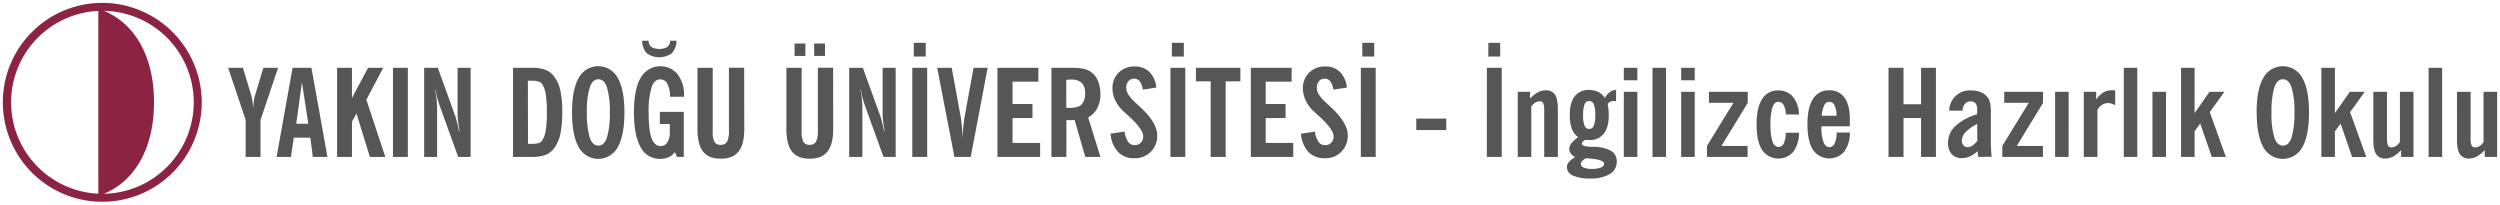
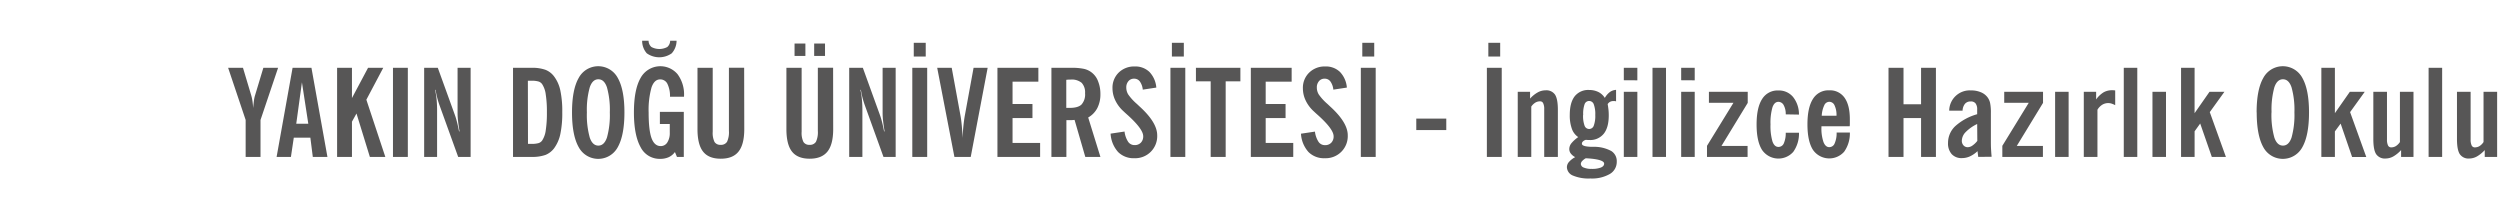
<svg xmlns="http://www.w3.org/2000/svg" id="katman_2" data-name="katman 2" viewBox="0 0 871.56 71.33">
  <defs>
    <style>.cls-header-ingilizce-hazirlik-okulu-logo-1{fill:#8d2342;}.cls-header-ingilizce-hazirlik-okulu-logo-2{fill:#575656;}</style>
  </defs>
  <title>28-ingilizce-hazirlik-okulu</title>
-   <path class="cls-header-ingilizce-hazirlik-okulu-logo-1" d="M35.66,1A34.67,34.67,0,1,0,70.33,35.66,34.73,34.73,0,0,0,35.66,1M34.28,67.53a31.9,31.9,0,0,1,0-63.73V67.53ZM36.22,3.78a31.89,31.89,0,0,1,0,63.77c10.11-4.12,17.47-15,17.47-31.89S46.33,7.9,36.22,3.78Z" />
  <path class="cls-header-ingilizce-hazirlik-okulu-logo-2" d="M870.56,32V54.7h-4.32V52.32a11.21,11.21,0,0,1-2.72,2.22,5.58,5.58,0,0,1-2.64.72,3.65,3.65,0,0,1-3.32-1.5q-1-1.48-1-5.3V32h4.76V48.63a4.63,4.63,0,0,0,.36,2.07,1.18,1.18,0,0,0,1.09.68,3.15,3.15,0,0,0,1.65-.45,4.7,4.7,0,0,0,1.4-1.41V32ZM846.67,54.7V23.64h4.72V54.7ZM841.4,32V54.7h-4.32V52.32a11.21,11.21,0,0,1-2.72,2.22,5.55,5.55,0,0,1-2.64.72,3.66,3.66,0,0,1-3.32-1.5q-1-1.48-1-5.3V32h4.76V48.63a4.63,4.63,0,0,0,.36,2.07,1.18,1.18,0,0,0,1.09.68,3.15,3.15,0,0,0,1.65-.45,4.84,4.84,0,0,0,1.41-1.41V32ZM814,39.45,819.21,32h5.2l-5.11,7.09,5.64,15.64H820l-4-11.64-2,2.72V54.7h-4.72V23.64H814Zm-27.29-.26q0-7.95,2.32-12a7.72,7.72,0,0,1,13.64,0q2.31,4.09,2.31,12c0,5.31-.77,9.35-2.31,12.09a7.72,7.72,0,0,1-13.64,0C787.51,48.54,786.74,44.5,786.74,39.19Zm5.18,0a29.22,29.22,0,0,0,1,8.76c.64,1.88,1.64,2.81,3,2.81s2.36-.93,3-2.81a29.22,29.22,0,0,0,1-8.76,29.08,29.08,0,0,0-1-8.73c-.63-1.88-1.63-2.82-3-2.82s-2.36.94-3,2.82A29.08,29.08,0,0,0,791.92,39.18Zm-26.81.27L770.29,32h5.2l-5.11,7.09L776,54.7h-4.91l-4.05-11.64-1.95,2.72V54.7h-4.72V23.64h4.72ZM750.4,54.7V32h4.72V54.7Zm-10,0V23.64h4.71V54.7Zm-13.94,0V32h4.3v2.67a9,9,0,0,1,2.58-2.47,6,6,0,0,1,3-.75c.21,0,.52,0,.94.06l.13,0v5.15a8.6,8.6,0,0,0-1.33-.56,3.53,3.53,0,0,0-1-.16,4,4,0,0,0-2.16.56,5.14,5.14,0,0,0-1.7,1.76V54.7Zm-10,0V32h4.71V54.7Zm-18.4,0V50.84l9.21-15h-8.55V32h13.53v3.87l-9.15,15h9.11V54.7Zm-8.77-11.47a14,14,0,0,0-4,2.81,4.45,4.45,0,0,0-1.35,3,2.35,2.35,0,0,0,.58,1.64,1.93,1.93,0,0,0,1.5.64,2.93,2.93,0,0,0,1.6-.56,7.85,7.85,0,0,0,1.72-1.64Zm.37,11.47-.25-2a9.87,9.87,0,0,1-2.66,1.82,6.71,6.71,0,0,1-2.77.6,4.59,4.59,0,0,1-3.57-1.39,5.55,5.55,0,0,1-1.28-3.88,8,8,0,0,1,2.53-5.88,19.17,19.17,0,0,1,7.63-4.15V38.17a3.34,3.34,0,0,0-.56-2.12,2,2,0,0,0-1.7-.68,2.48,2.48,0,0,0-2,.83,4,4,0,0,0-.83,2.38l-4.66,0a7.17,7.17,0,0,1,7.64-7.06,8.54,8.54,0,0,1,3.37.63,5.46,5.46,0,0,1,2.34,1.76,5.24,5.24,0,0,1,.91,2,16.88,16.88,0,0,1,.27,3.53v9.42c0,1.14,0,2.18.06,3.14s.11,1.84.21,2.65Zm-31.28,0V23.64h5.23V36.35h6.12V23.64h5.18V54.7h-5.18V41.15h-6.12V54.7ZM635.1,40.34h5.15a7.83,7.83,0,0,0-.67-3.58,2,2,0,0,0-1.85-1.27A1.93,1.93,0,0,0,636,36.67,9.65,9.65,0,0,0,635.1,40.34Zm5.19,5.87,4.62,0a11,11,0,0,1-2,6.69,6.92,6.92,0,0,1-10.87-.66q-1.92-3-1.92-8.88t1.92-8.87a6.31,6.31,0,0,1,5.68-3,6.15,6.15,0,0,1,5.34,2.59q1.84,2.6,1.84,7.47c0,.65,0,1.14,0,1.48s0,.66-.06,1H635v.29a14.51,14.51,0,0,0,.71,5.2c.46,1.18,1.15,1.78,2,1.78A2,2,0,0,0,639.6,50,8.85,8.85,0,0,0,640.29,46.21Zm-17.74-6.34a6.35,6.35,0,0,0-.7-3.18A2.09,2.09,0,0,0,620,35.5c-.94,0-1.63.64-2.08,1.92a19.31,19.31,0,0,0-.68,5.94,19.22,19.22,0,0,0,.68,5.94c.45,1.28,1.14,1.92,2.08,1.92A2,2,0,0,0,621.87,50a8.82,8.82,0,0,0,.68-3.73l4.62,0a10.94,10.94,0,0,1-2,6.68,6.91,6.91,0,0,1-10.86-.66q-1.92-3-1.92-8.88t1.92-8.87a6.3,6.3,0,0,1,5.68-3,6.38,6.38,0,0,1,5.1,2.25,9.69,9.69,0,0,1,2.07,6.16ZM595.1,54.7V50.84l9.22-15h-8.55V32H609.3v3.87l-9.15,15h9.1V54.7Zm-9,0V32h4.72V54.7Zm0-26.73V23.64h4.72V28Zm-10,26.73V23.64h4.71V54.7Zm-10,0V32h4.72V54.7Zm0-26.73V23.64h4.72V28Zm-14.2,12.11a10,10,0,0,0,.51,3.71,1.69,1.69,0,0,0,3.22,0,9.77,9.77,0,0,0,.52-3.71,9.71,9.71,0,0,0-.52-3.7,1.71,1.71,0,0,0-1.62-1.18,1.68,1.68,0,0,0-1.6,1.18A10,10,0,0,0,551.94,40.08Zm.85,15.13a5.25,5.25,0,0,0-1.23,1,1.56,1.56,0,0,0-.4.93,1.43,1.43,0,0,0,1,1.27,6.78,6.78,0,0,0,2.79.47,8.68,8.68,0,0,0,3.2-.47c.76-.32,1.13-.78,1.13-1.36,0-1-2.07-1.63-6.22-1.87Zm-2.56-7.43A5.7,5.7,0,0,1,548,44.92a13.59,13.59,0,0,1-.74-4.85c0-2.86.57-5,1.71-6.49A6,6,0,0,1,554,31.37a7.17,7.17,0,0,1,3.22.7,5.61,5.61,0,0,1,2.26,2.07,6.62,6.62,0,0,1,1.77-2.06,4.15,4.15,0,0,1,2.15-.75v4a3.4,3.4,0,0,0-.5-.1,3.11,3.11,0,0,0-.43,0,2.46,2.46,0,0,0-1.17.27,2.34,2.34,0,0,0-.83.8c.13.68.22,1.35.29,2s.09,1.3.09,1.94c0,2.8-.58,4.92-1.74,6.38a6.06,6.06,0,0,1-5.07,2.19c-.23,0-.58,0-1.06-.06l-.12,0a2.33,2.33,0,0,0-1,.55,1.05,1.05,0,0,0-.37.79c0,.66,1,1,3.11,1.09l1.14,0a12.54,12.54,0,0,1,6,1.47,4.15,4.15,0,0,1,1.9,3.72,4.86,4.86,0,0,1-2.44,4.3,12.42,12.42,0,0,1-6.73,1.55,14,14,0,0,1-6.07-1,3.26,3.26,0,0,1-2.14-3,2.82,2.82,0,0,1,.73-1.77,7.74,7.74,0,0,1,2.16-1.67,4.55,4.55,0,0,1-1.55-1.28,2.56,2.56,0,0,1-.51-1.56,3.24,3.24,0,0,1,.7-1.95A11.93,11.93,0,0,1,550.23,47.78ZM529.12,54.7V32h4.3v2.38a10.19,10.19,0,0,1,2.69-2.18,5.59,5.59,0,0,1,2.7-.71,3.64,3.64,0,0,1,3.3,1.49c.66,1,1,2.75,1,5.29V54.7h-4.76V38a4.43,4.43,0,0,0-.36-2,1.11,1.11,0,0,0-1.07-.67,3.1,3.1,0,0,0-1.67.45,4.78,4.78,0,0,0-1.41,1.37V54.7Zm-10.25-35V14.91H523v4.81Zm-.51,35V23.64h5.18V54.7Zm-24.61-9.35v-4h10.46v4ZM474.93,19.72V14.91h4.16v4.81Zm-.51,35V23.64h5.18V54.7Zm-20.87-8.11,4.87-.73a8.37,8.37,0,0,0,1.25,3.56,2.64,2.64,0,0,0,2.24,1.16,2.89,2.89,0,0,0,2.2-.84,3.07,3.07,0,0,0,.82-2.25q0-2.49-5.55-7.45c-.58-.51-1-.9-1.29-1.18a12.16,12.16,0,0,1-2.87-3.78,9.83,9.83,0,0,1-1-4.29,7.34,7.34,0,0,1,2.18-5.48A7.67,7.67,0,0,1,462,23.17a7.08,7.08,0,0,1,5.15,1.91,8.91,8.91,0,0,1,2.4,5.45l-4.72.72a5.81,5.81,0,0,0-1-2.82,2.4,2.4,0,0,0-2-1,2.47,2.47,0,0,0-2,.86,3.26,3.26,0,0,0-.75,2.25,4.6,4.6,0,0,0,.68,2.4,17.59,17.59,0,0,0,3,3.28l1,.94q6.1,5.55,6.1,10a7.69,7.69,0,0,1-8,8A7.61,7.61,0,0,1,456.17,53,10.44,10.44,0,0,1,453.55,46.59ZM436.07,54.7V23.64H450.3v4.84h-9.05v7.78h6.93v4.89h-6.93v8.67h9.61V54.7Zm-14,0V28.36h-5.14V23.64h15.5v4.72h-5.13V54.7Zm-13.52-35V14.91h4.16v4.81Zm-.51,35V23.64h5.18V54.7Zm-20.87-8.11,4.87-.73a8.37,8.37,0,0,0,1.25,3.56,2.64,2.64,0,0,0,2.24,1.16,2.89,2.89,0,0,0,2.2-.84,3.07,3.07,0,0,0,.82-2.25Q398.56,45,393,40c-.58-.51-1-.9-1.29-1.18a12.16,12.16,0,0,1-2.87-3.78,9.83,9.83,0,0,1-1-4.29A7.34,7.34,0,0,1,390,25.31a7.67,7.67,0,0,1,5.57-2.14,7.08,7.08,0,0,1,5.15,1.91,8.91,8.91,0,0,1,2.4,5.45l-4.72.72a5.81,5.81,0,0,0-1-2.82,2.4,2.4,0,0,0-2-1,2.47,2.47,0,0,0-2,.86,3.26,3.26,0,0,0-.75,2.25,4.6,4.6,0,0,0,.68,2.4,17.59,17.59,0,0,0,3,3.28l1,.94q6.1,5.55,6.1,10a7.69,7.69,0,0,1-8,8A7.61,7.61,0,0,1,389.8,53,10.44,10.44,0,0,1,387.18,46.59Zm-3.54,8.11h-5.27l-3.74-12.9-1,.08c-.39,0-.76,0-1.12,0h-.73V54.7h-5.22V23.64h6.89a20,20,0,0,1,4.51.38,6.81,6.81,0,0,1,4.88,4.36,11.71,11.71,0,0,1,.8,4.39,10.44,10.44,0,0,1-1.07,4.89,8.09,8.09,0,0,1-3.19,3.3Zm-11.9-17.09a3.89,3.89,0,0,0,.49,0l.7,0c1.94,0,3.32-.39,4.13-1.18a5.26,5.26,0,0,0,1.23-3.93,4.85,4.85,0,0,0-1.18-3.62,5.41,5.41,0,0,0-3.83-1.14c-.3,0-.76,0-1.39.07l-.15,0Zm-24,17.09V23.64H362v4.84h-9v7.78h6.94v4.89h-6.94v8.67h9.61V54.7Zm-15,0-6-31.06h5.06l3.07,16.74c.17.94.31,2.07.44,3.39s.21,2.76.27,4.33c.08-1.63.18-3.06.31-4.3s.28-2.35.45-3.33l3.08-16.83h4.91L338.42,54.7Zm-14.17-35V14.91h4.17v4.81Zm-.51,35V23.64h5.19V54.7Zm-22,0V23.64h4.76l6,16.58c.25.69.49,1.52.73,2.47s.46,2,.68,3.13h.17c-.22-1.3-.39-2.48-.51-3.55a24.81,24.81,0,0,1-.18-2.74V23.64h4.55V54.7H308l-6.46-17.89c-.33-.91-.61-1.82-.85-2.74s-.42-1.83-.56-2.74h-.17a27.8,27.8,0,0,1,.53,3.41c.11,1.16.16,2.36.16,3.61V54.7ZM277,19.5V15.17h3.78V19.5Zm6.84,0V15.17h3.78V19.5ZM290.47,45q0,5.35-2,7.84t-6.19,2.49c-2.82,0-4.87-.83-6.17-2.48s-1.95-4.27-1.95-7.85V23.64h5.31V45.91a7.22,7.22,0,0,0,.63,3.58,2.34,2.34,0,0,0,2.13,1,2.42,2.42,0,0,0,2.24-1.07,7.93,7.93,0,0,0,.65-3.81v-22h5.32Zm-31,0q0,5.35-2,7.84c-1.31,1.66-3.37,2.49-6.2,2.49s-4.86-.83-6.16-2.48-1.95-4.27-1.95-7.85V23.64h5.31V45.91a7.22,7.22,0,0,0,.63,3.58,2.33,2.33,0,0,0,2.13,1,2.42,2.42,0,0,0,2.24-1.07,7.93,7.93,0,0,0,.65-3.81v-22h5.31ZM223.87,14.2h2.24a2.9,2.9,0,0,0,1,2.19,5.86,5.86,0,0,0,5.52,0,2.91,2.91,0,0,0,1-2.19h2.24a6.62,6.62,0,0,1-1.68,4.38,7.52,7.52,0,0,1-8.71,0A6.52,6.52,0,0,1,223.87,14.2ZM236,54.7,235.3,53a5.61,5.61,0,0,1-2.16,1.79,7.06,7.06,0,0,1-3,.59,7.39,7.39,0,0,1-6.82-4.1C221.79,48.54,221,44.5,221,39.19s.78-9.32,2.32-12a7.85,7.85,0,0,1,12.9-1.31,11.79,11.79,0,0,1,2.25,7.59l0,.08a.23.23,0,0,0,0,.09.12.12,0,0,0,0,.08h-4.89a9.65,9.65,0,0,0-.92-4.52,2.75,2.75,0,0,0-2.53-1.52c-1.35,0-2.35.94-3,2.82a29.11,29.11,0,0,0-1,8.74q0,6.09,1,8.89c.68,1.86,1.75,2.8,3.21,2.8a2.66,2.66,0,0,0,2.3-1.27,6,6,0,0,0,.86-3.42v-3h-3.45V39h8.34V54.7ZM199.42,39.19q0-7.95,2.32-12a7.72,7.72,0,0,1,13.64,0q2.31,4.09,2.31,12c0,5.31-.77,9.35-2.31,12.09a7.72,7.72,0,0,1-13.64,0C200.19,48.54,199.42,44.5,199.42,39.19Zm5.18,0a29.22,29.22,0,0,0,1,8.76c.64,1.88,1.64,2.81,3,2.81s2.35-.93,3-2.81a29.22,29.22,0,0,0,1-8.76,29.08,29.08,0,0,0-1-8.73c-.64-1.88-1.63-2.82-3-2.82s-2.36.94-3,2.82A29.08,29.08,0,0,0,204.6,39.18ZM178.85,54.7V23.64h6.41a13.74,13.74,0,0,1,4.88.69,6.93,6.93,0,0,1,3,2.28,12.37,12.37,0,0,1,2.2,4.9,34.86,34.86,0,0,1,.68,7.63,35.18,35.18,0,0,1-.69,7.67,12.87,12.87,0,0,1-2.19,4.93,7.08,7.08,0,0,1-3,2.28,13.77,13.77,0,0,1-4.88.68Zm5.22-4.54h1.27a8.51,8.51,0,0,0,2.42-.27A2.42,2.42,0,0,0,189,49a8.49,8.49,0,0,0,1.26-3.57,38.88,38.88,0,0,0,.4-6.26,38.7,38.7,0,0,0-.4-6.24A8.49,8.49,0,0,0,189,29.33a2.42,2.42,0,0,0-1.28-.92,8.51,8.51,0,0,0-2.42-.27h-1.27Zm-36.2,4.54V23.64h4.76l6,16.58c.25.69.49,1.52.73,2.47s.46,2,.68,3.13h.17c-.22-1.3-.39-2.48-.51-3.55a24.81,24.81,0,0,1-.18-2.74V23.64h4.55V54.7h-4.34l-6.46-17.89c-.33-.91-.61-1.82-.85-2.74s-.42-1.83-.56-2.74h-.17a32.25,32.25,0,0,1,.53,3.41c.1,1.16.16,2.36.16,3.61V54.7ZM137,54.7V23.64h5.18V54.7Zm-19.48,0V23.64h5.18V34.18l5.61-10.54h5.3l-5.89,11.12,6.61,19.94h-5.39l-4.66-15.13-1.58,2.85V54.7Zm-21.09,0L102,23.64h6.58l5.57,31.06h-5.1L108.2,48h-5.78l-1,6.71Zm6.85-11.56h4.2L105.26,28.7ZM85.64,54.7V41.82L79.53,23.64h5.18l2.9,9.69A14.78,14.78,0,0,1,88,35.15c.11.72.2,1.56.25,2.5q.15-1.6.3-2.7a9.77,9.77,0,0,1,.35-1.66l2.91-9.65h5.14L90.82,41.82V54.7Z" />
</svg>